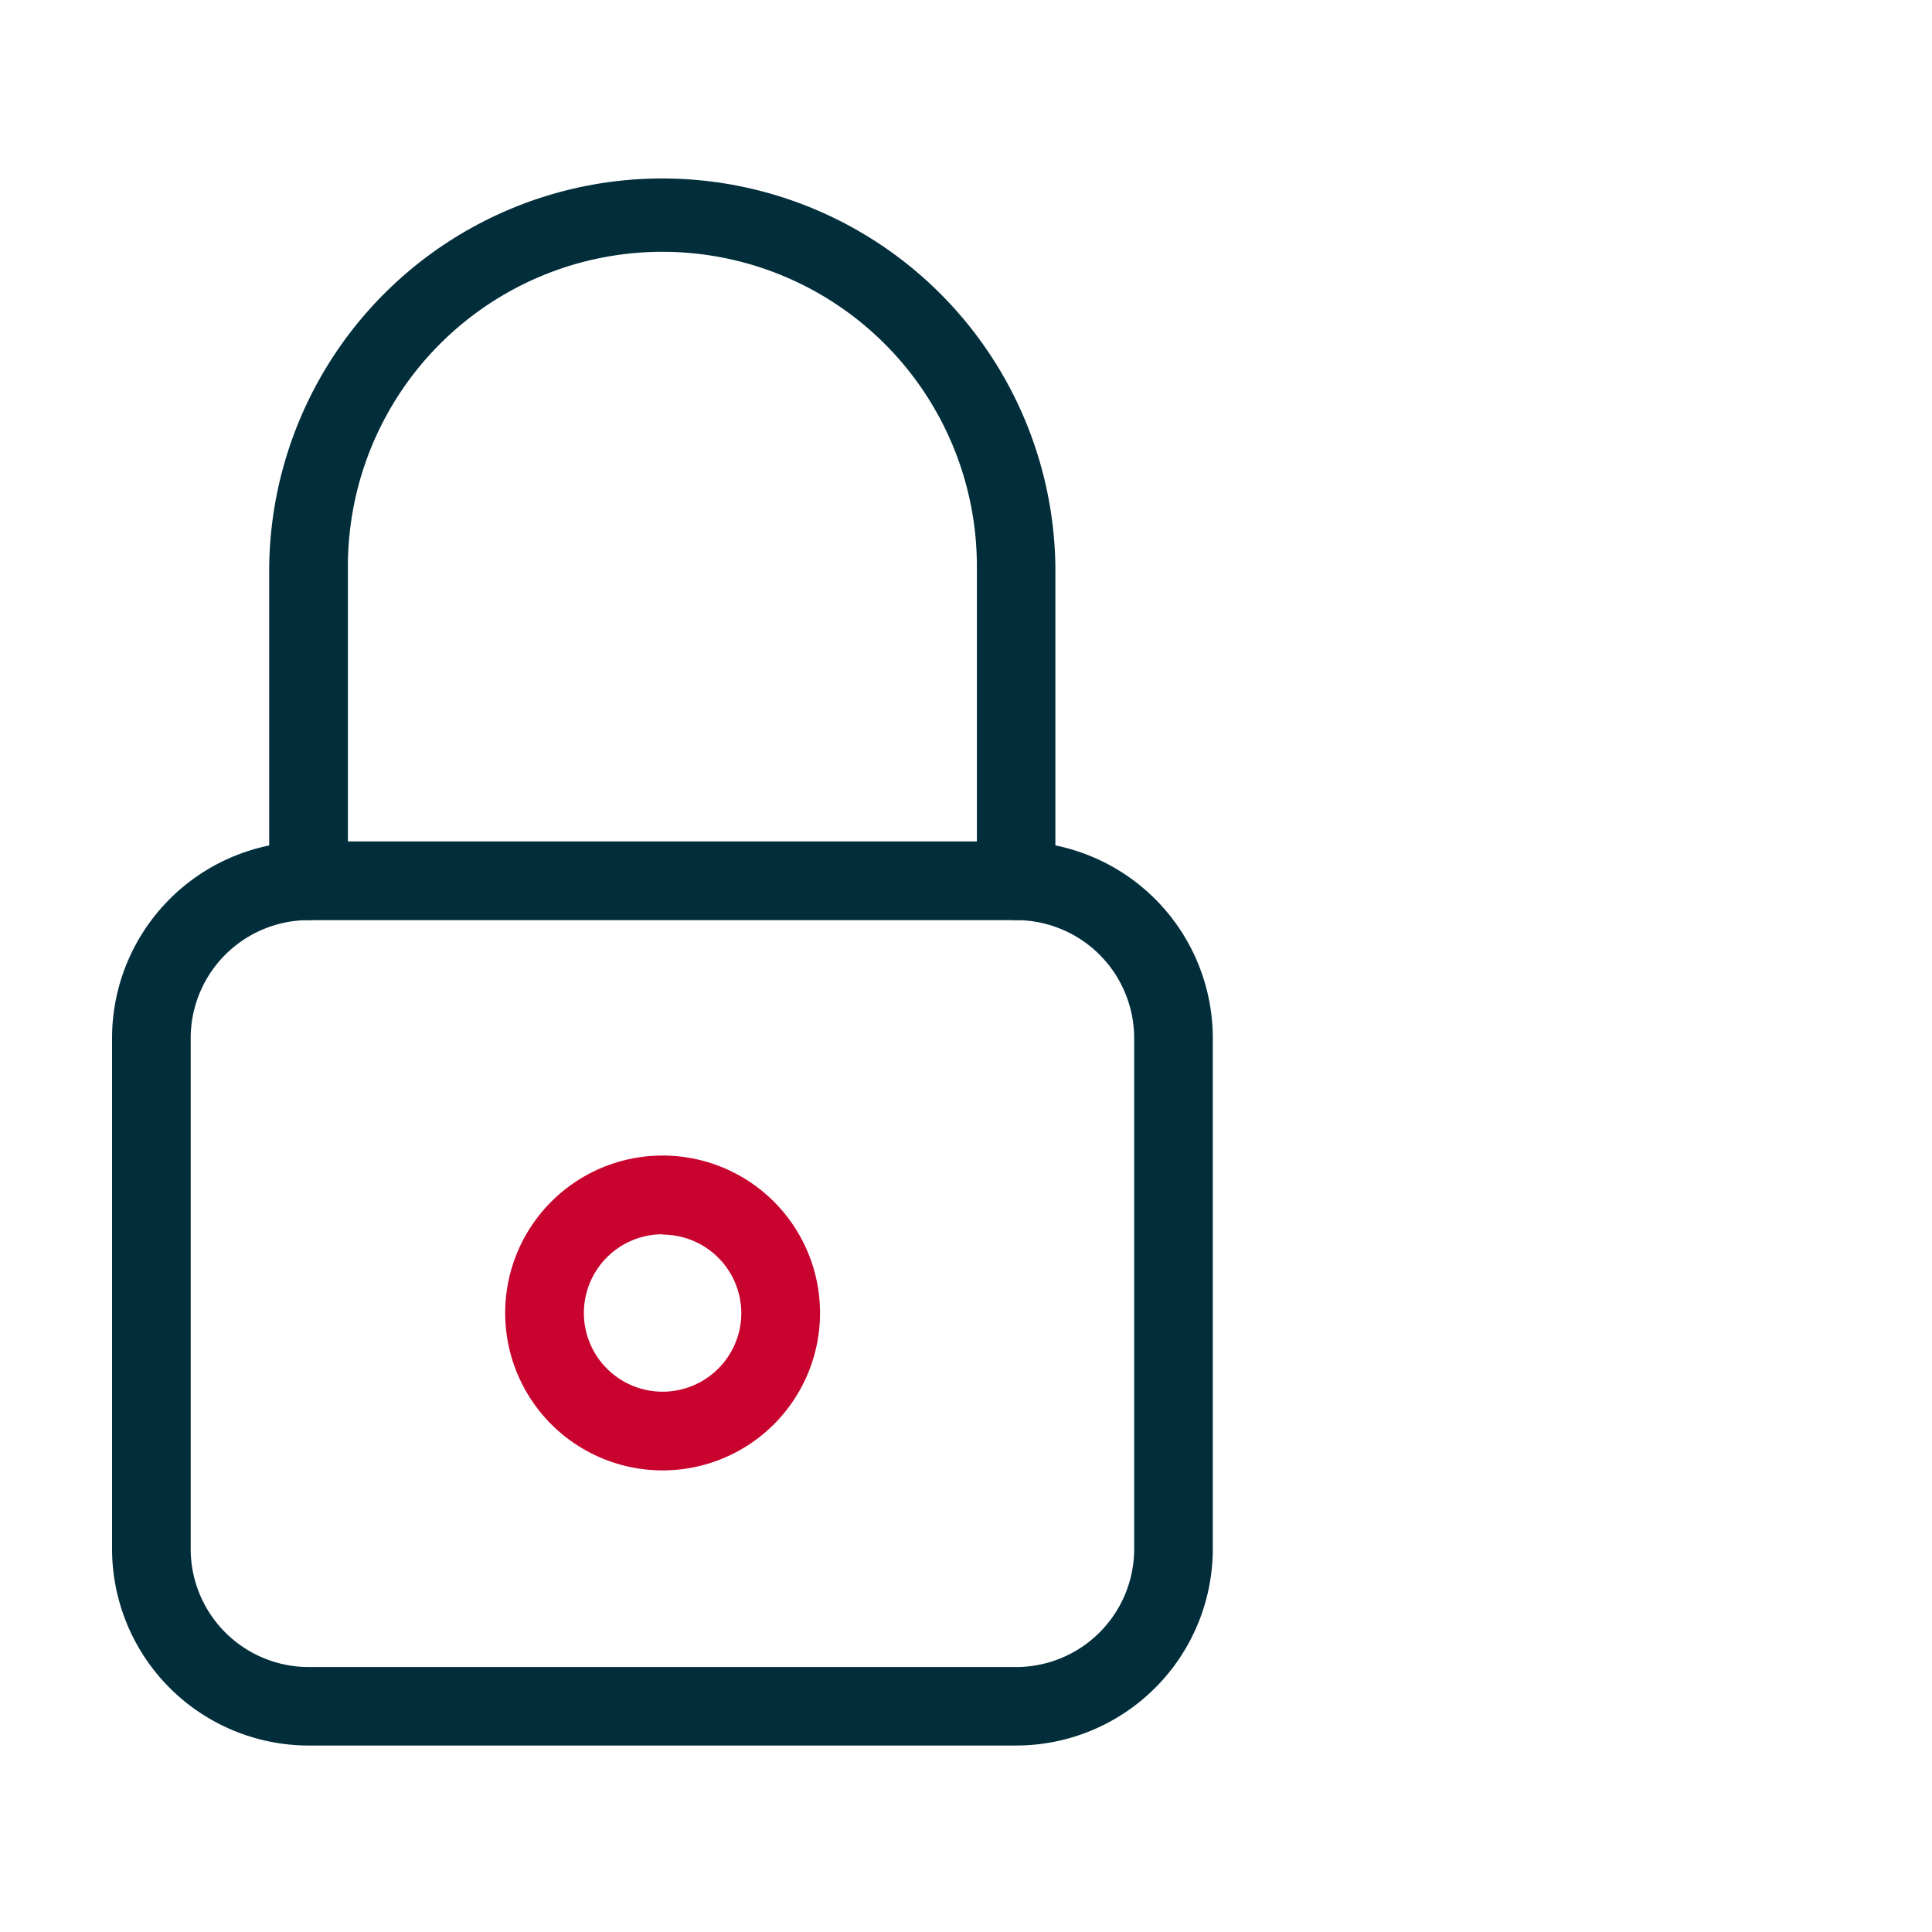
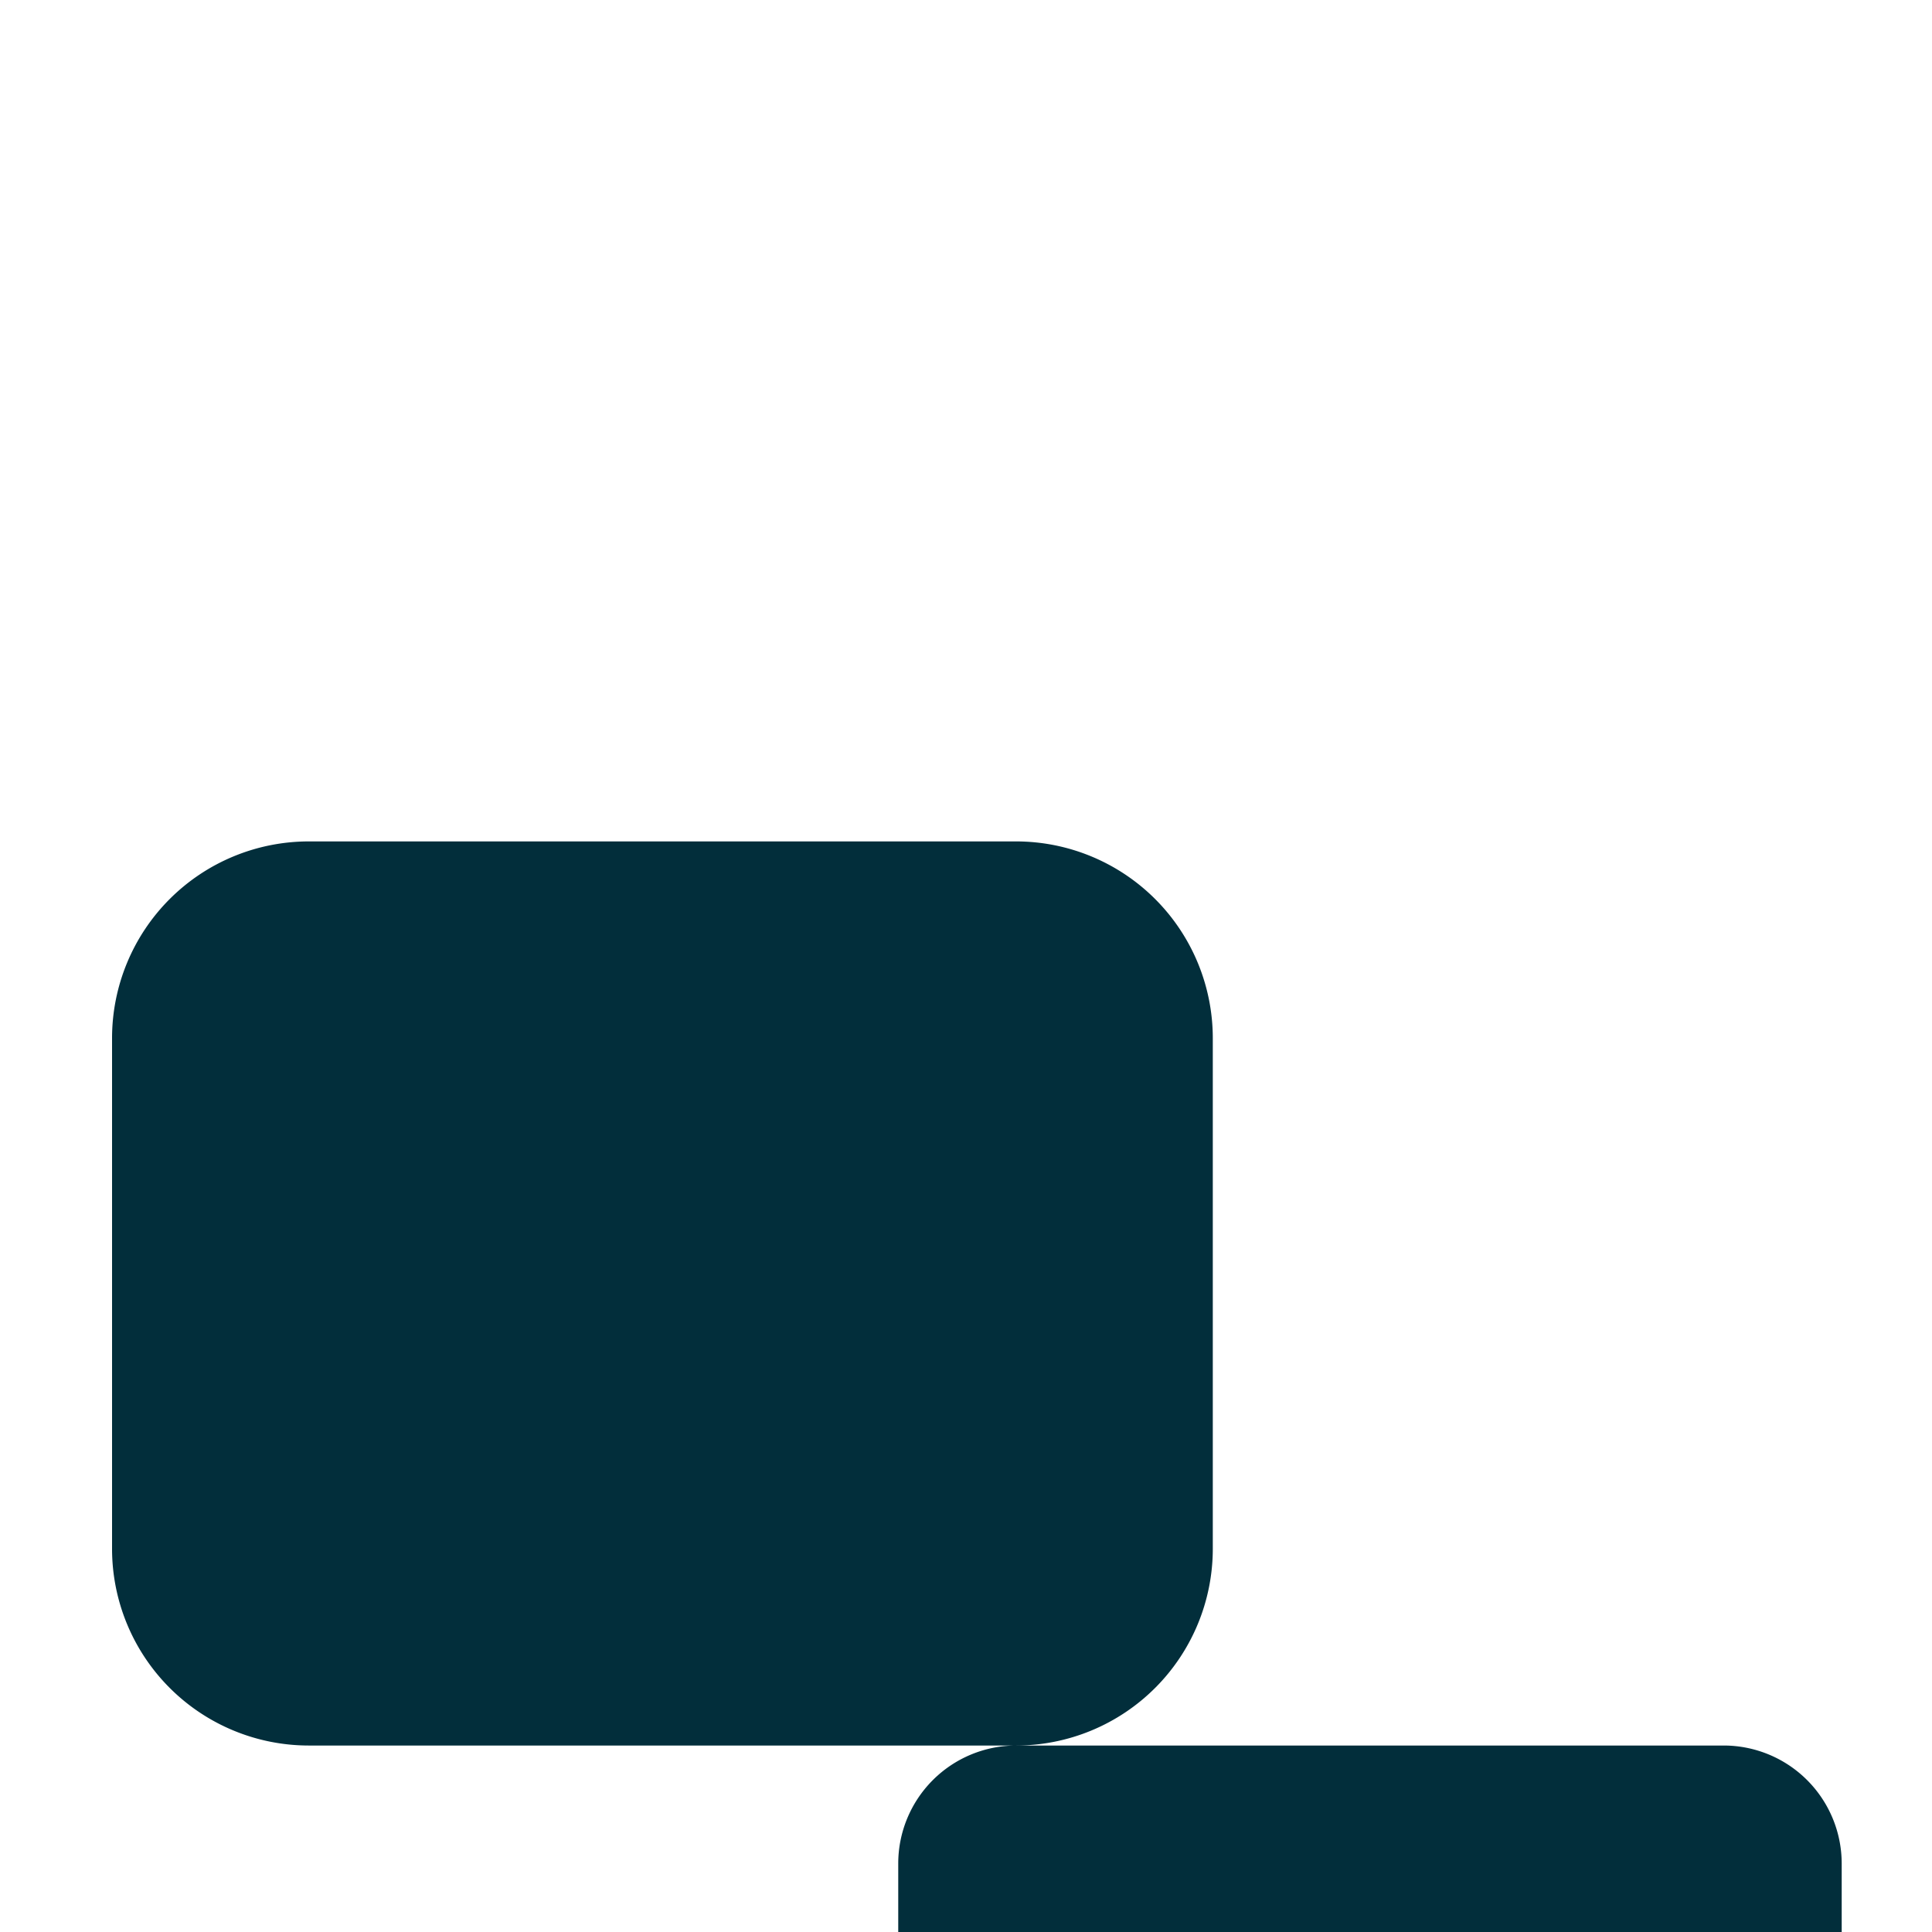
<svg xmlns="http://www.w3.org/2000/svg" width="27" height="27" viewBox="0 0 27 27">
  <defs>
    <clipPath id="clip-path">
      <rect id="Rectangle_2623" data-name="Rectangle 2623" width="27" height="27" transform="translate(789 2121)" fill="none" stroke="#707070" stroke-width="1" />
    </clipPath>
  </defs>
  <g id="Sécurité" transform="translate(-789 -2121)">
    <g id="Groupe_de_masques_185" data-name="Groupe de masques 185" clip-path="url(#clip-path)">
      <g id="Groupe_7904" data-name="Groupe 7904" transform="translate(583.566 1781.42)">
        <g id="Groupe_7901" data-name="Groupe 7901" transform="translate(209.197 342)">
-           <path id="Tracé_2607" data-name="Tracé 2607" d="M223.438,352.438a.549.549,0,0,1-.549-.549v-4.395a4.395,4.395,0,0,0-8.79,0v4.395a.549.549,0,1,1-1.1,0v-4.395a5.494,5.494,0,0,1,10.987,0v4.395A.549.549,0,0,1,223.438,352.438Z" transform="translate(-213 -342)" fill="#022e3b" />
-         </g>
+           </g>
        <g id="Groupe_7902" data-name="Groupe 7902" transform="translate(207 351.339)">
-           <path id="Tracé_2608" data-name="Tracé 2608" d="M219.635,380.135h-9.889A2.75,2.75,0,0,1,207,377.389v-7.142a2.75,2.75,0,0,1,2.747-2.747h9.889a2.75,2.75,0,0,1,2.747,2.747v7.142A2.75,2.75,0,0,1,219.635,380.135ZM209.747,368.6a1.65,1.65,0,0,0-1.648,1.648v7.142a1.65,1.65,0,0,0,1.648,1.648h9.889a1.65,1.65,0,0,0,1.648-1.648v-7.142a1.65,1.65,0,0,0-1.648-1.648Z" transform="translate(-207 -367.5)" fill="#022e3b" />
+           <path id="Tracé_2608" data-name="Tracé 2608" d="M219.635,380.135h-9.889A2.75,2.75,0,0,1,207,377.389v-7.142a2.75,2.75,0,0,1,2.747-2.747h9.889a2.75,2.75,0,0,1,2.747,2.747v7.142A2.75,2.75,0,0,1,219.635,380.135Za1.65,1.65,0,0,0-1.648,1.648v7.142a1.65,1.65,0,0,0,1.648,1.648h9.889a1.65,1.65,0,0,0,1.648-1.648v-7.142a1.65,1.65,0,0,0-1.648-1.648Z" transform="translate(-207 -367.5)" fill="#022e3b" />
        </g>
        <g id="Groupe_7903" data-name="Groupe 7903" transform="translate(212.494 355.734)">
-           <path id="Tracé_2609" data-name="Tracé 2609" d="M224.2,383.895a2.2,2.2,0,1,1,2.2-2.2A2.2,2.2,0,0,1,224.2,383.895Zm0-3.3a1.1,1.1,0,1,0,1.1,1.1A1.1,1.1,0,0,0,224.2,380.6Z" transform="translate(-222 -379.5)" fill="#c8032e" />
-         </g>
+           </g>
      </g>
    </g>
  </g>
</svg>